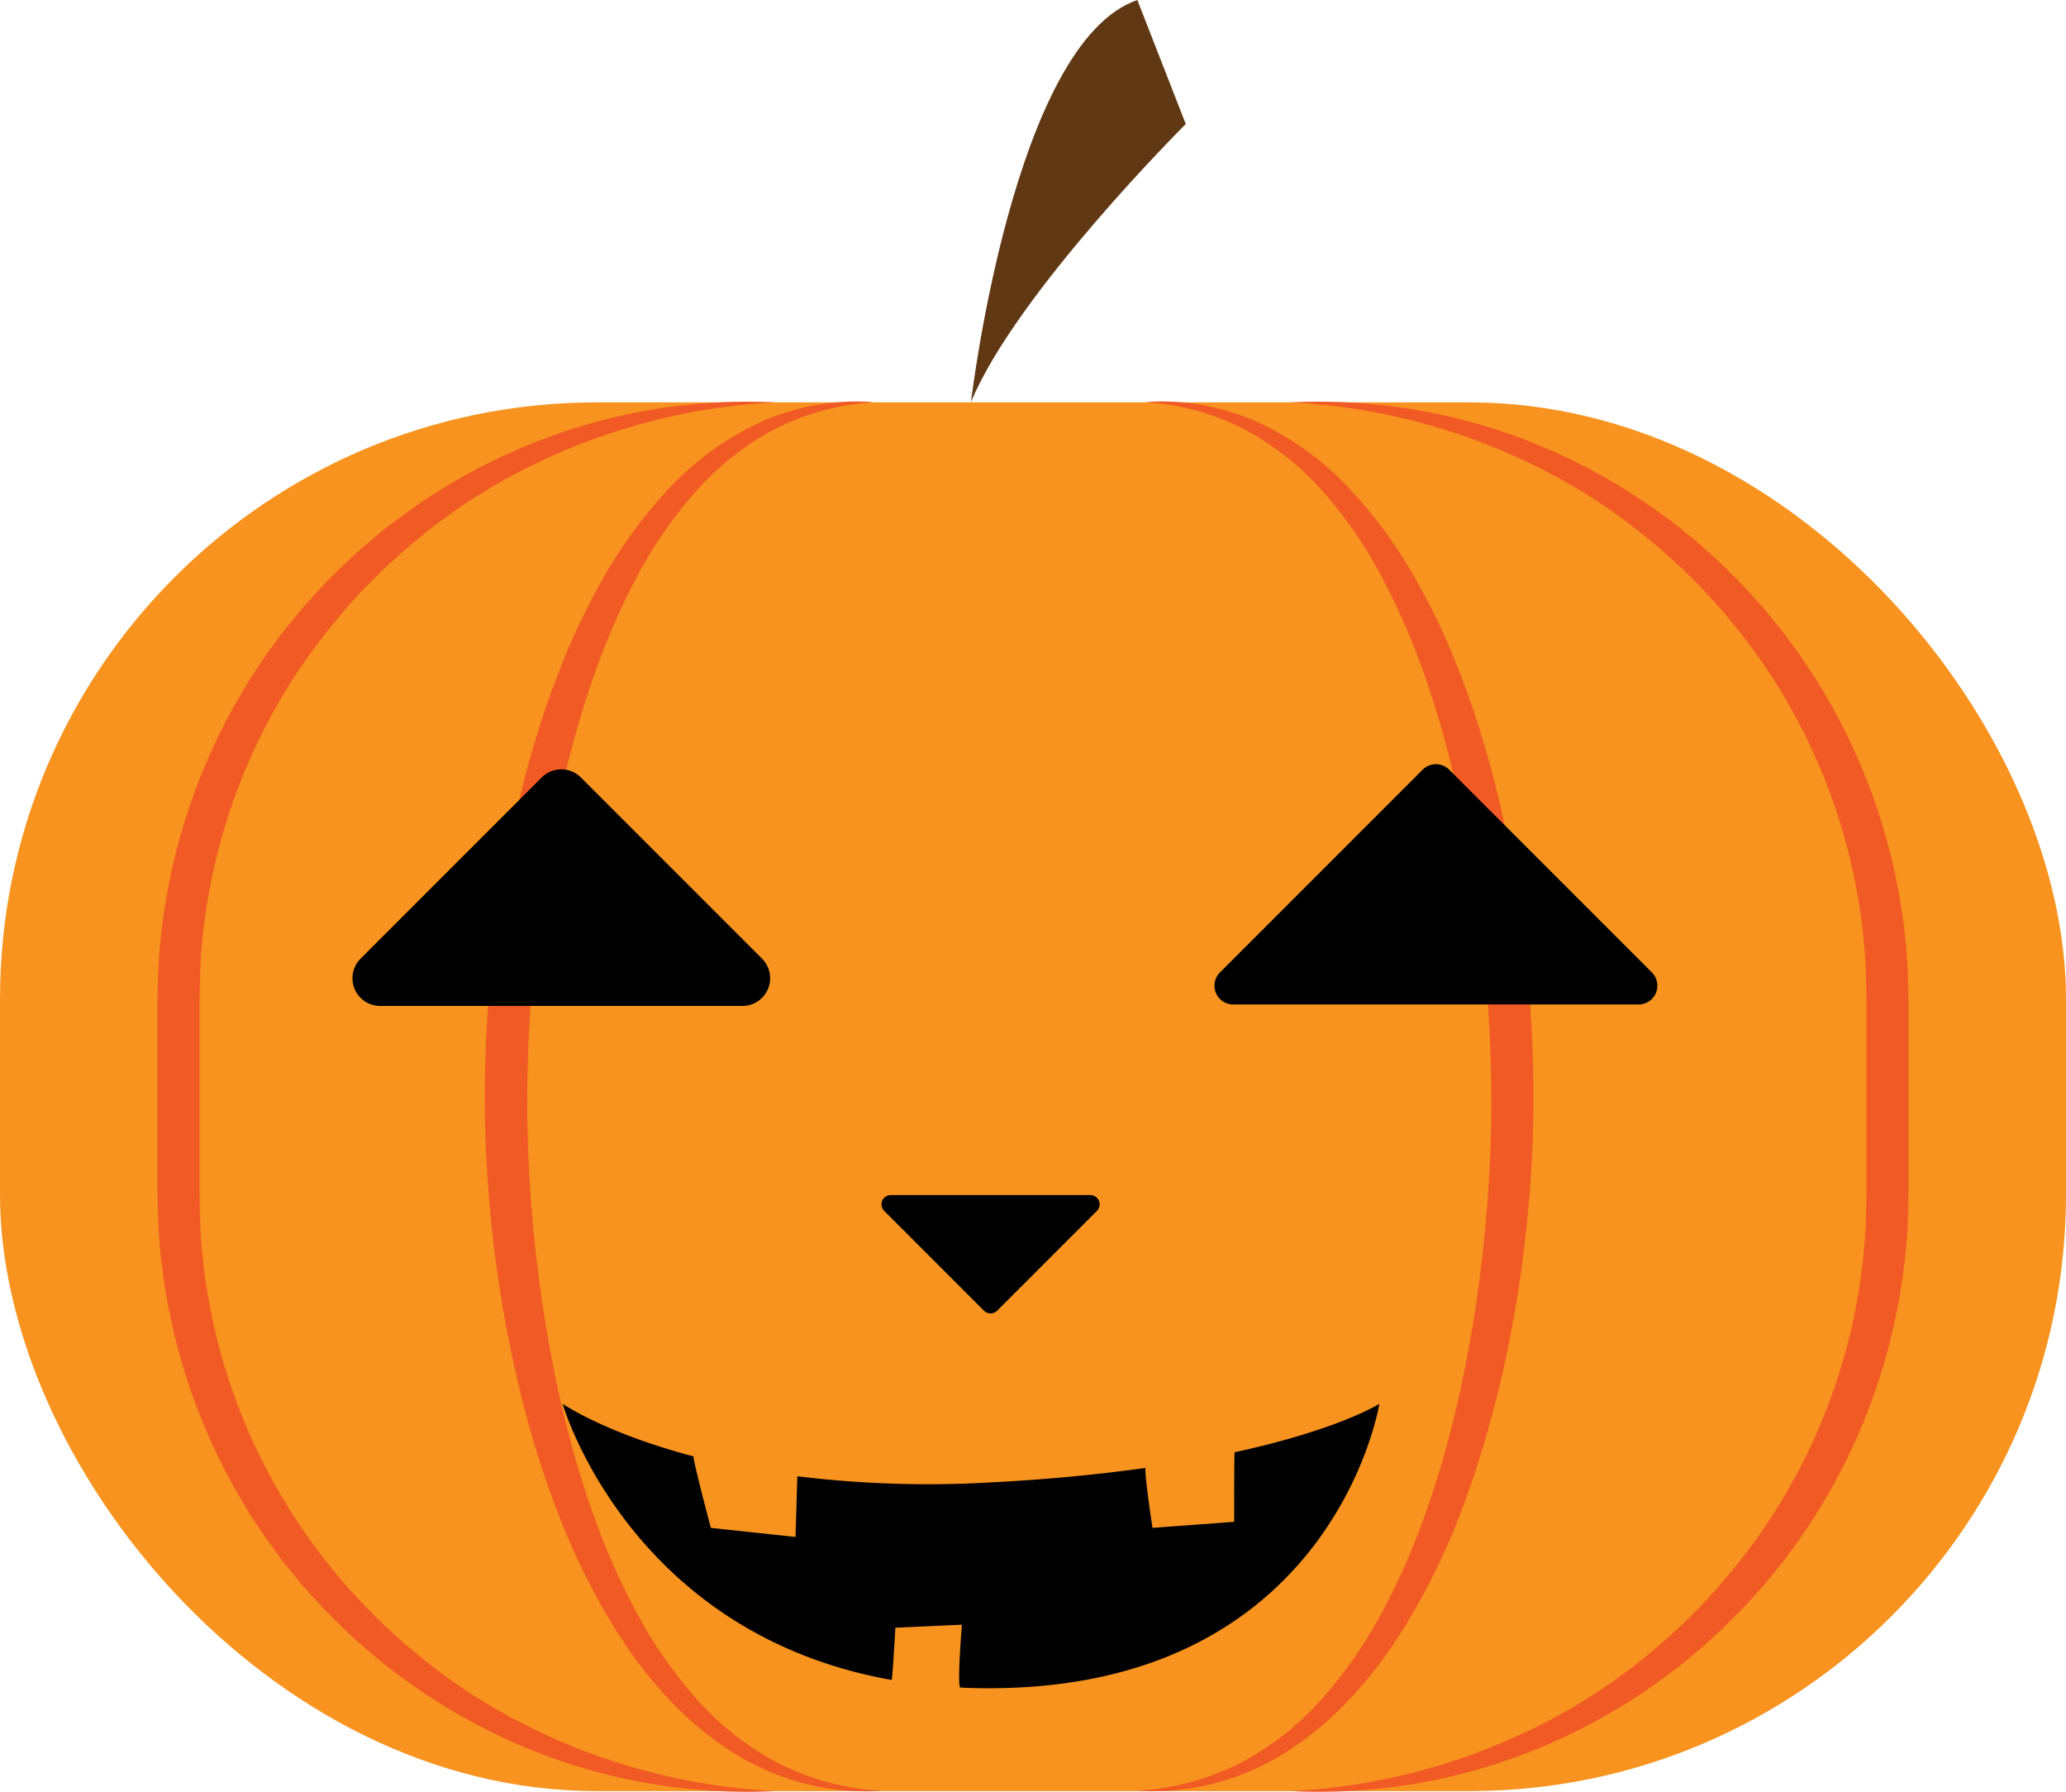
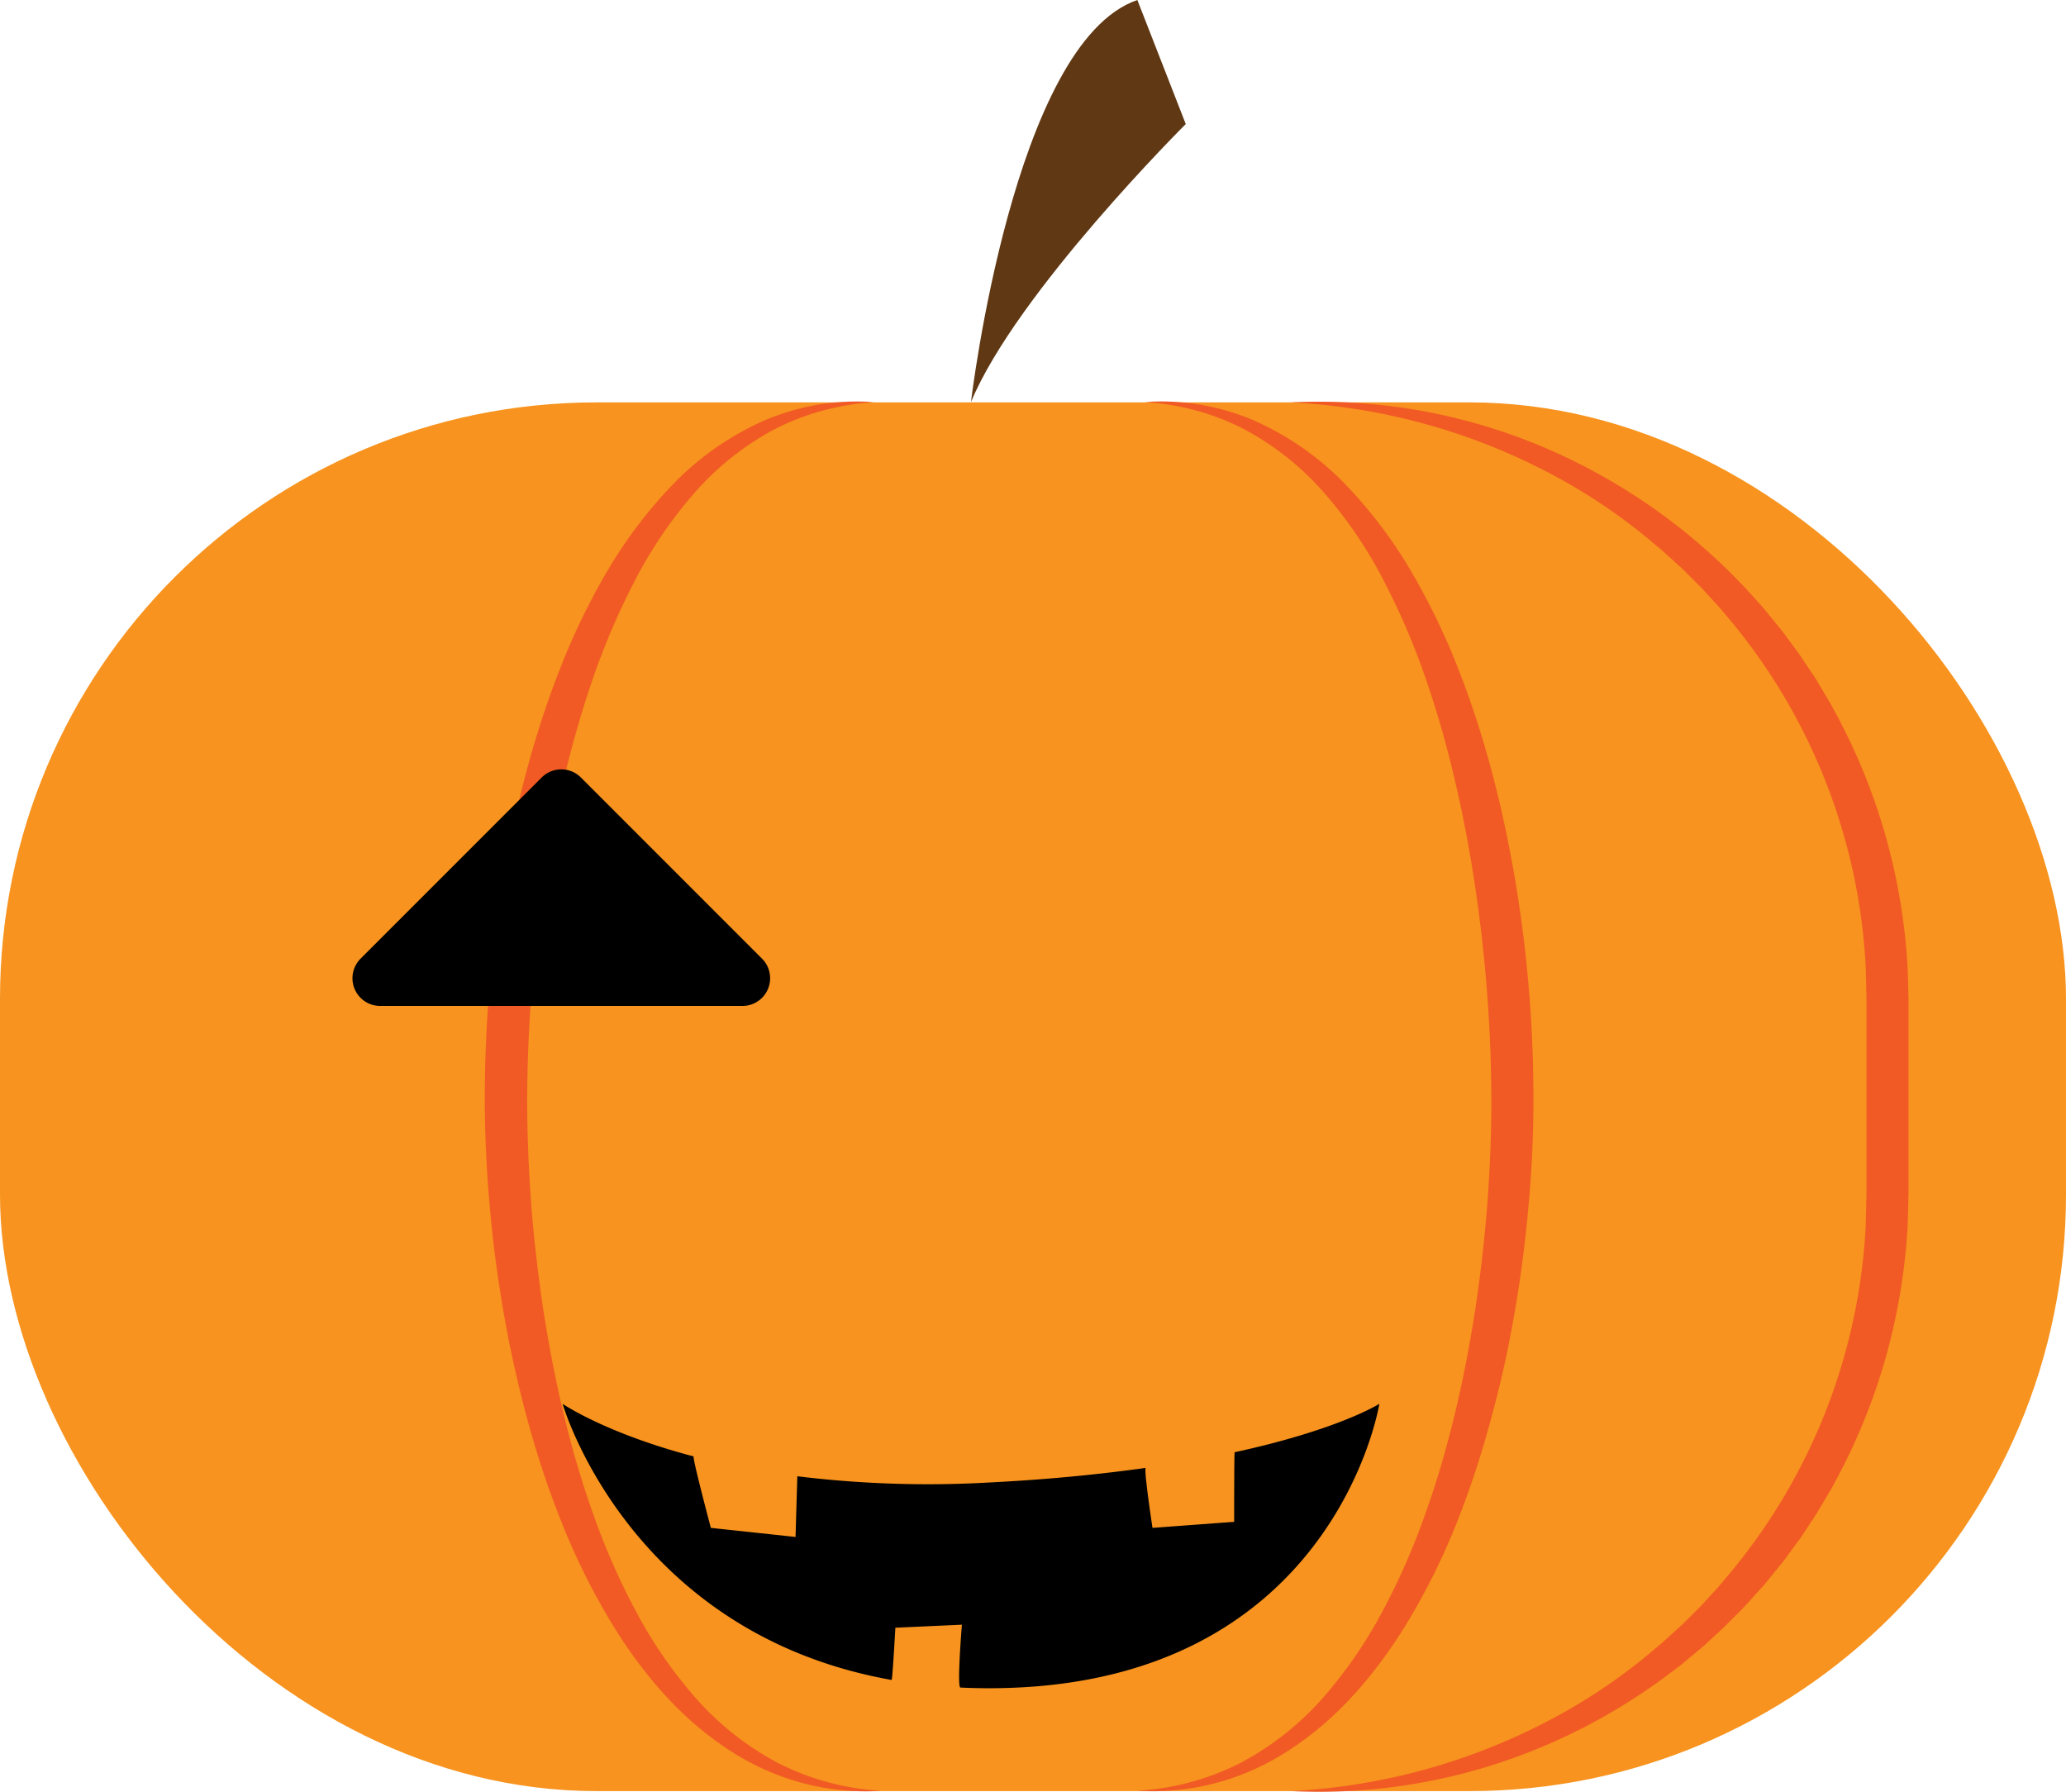
<svg xmlns="http://www.w3.org/2000/svg" id="Слой_1" data-name="Слой 1" viewBox="0 0 683 592.27">
  <defs>
    <style>.cls-1{fill:#f7931e;}.cls-2{fill:#f15a24;}.cls-3{fill:#603813;}</style>
  </defs>
  <rect class="cls-1" y="133" width="683" height="459" rx="197.2" />
-   <path class="cls-2" d="M797.2,703a190.51,190.51,0,0,1-84.29-15.15,197.24,197.24,0,0,1-70.24-51l-1.83-2-1.74-2.13-3.47-4.26c-1.19-1.4-2.22-2.92-3.32-4.38l-3.26-4.43c-1-1.51-2-3-3.06-4.58s-2.06-3-3-4.62l-2.81-4.74c-.93-1.58-1.89-3.15-2.72-4.79a199.94,199.94,0,0,1-24.07-84.29c-.16-3.68-.23-7.38-.33-11.05l0-10.69,0-21.38,0-21.38,0-10.69c.1-3.67.17-7.37.32-11.05a202.44,202.44,0,0,1,7.36-43.52,200.12,200.12,0,0,1,16.7-40.78c.83-1.64,1.79-3.21,2.73-4.79l2.81-4.74c.94-1.57,2-3.08,3-4.62s2-3.07,3.06-4.58l3.26-4.43c1.1-1.47,2.14-3,3.33-4.38l3.47-4.27,1.73-2.12,1.84-2c2.44-2.73,4.84-5.49,7.48-8l3.87-3.89,4-3.71c1.36-1.21,2.66-2.5,4.08-3.65l4.21-3.51,2.11-1.74c.71-.58,1.46-1.1,2.18-1.66l4.39-3.26a195.12,195.12,0,0,1,37.88-21.5A190.24,190.24,0,0,1,797.2,244a205.44,205.44,0,0,0-81.41,21.37,190.25,190.25,0,0,0-35.2,22.56l-4,3.34c-.67.56-1.35,1.1-2,1.68l-1.93,1.75-3.87,3.5c-1.3,1.14-2.48,2.43-3.73,3.64l-3.68,3.67-3.51,3.85-1.76,1.92-.88,1-.83,1-3.33,4a194.71,194.71,0,0,0-43.87,113.89l-.24,10.32,0,10.69,0,21.38,0,21.38,0,10.69.23,10.33A194.83,194.83,0,0,0,651,629.79c2.23,2.66,4.41,5.35,6.8,7.87l3.51,3.84,3.69,3.68c1.25,1.21,2.42,2.49,3.73,3.64l3.86,3.5,1.94,1.75c.65.58,1.33,1.12,2,1.68l4,3.33a190.18,190.18,0,0,0,35.21,22.57A205.51,205.51,0,0,0,797.2,703Z" transform="translate(-541 -111)" />
  <path class="cls-2" d="M967.8,244a190.51,190.51,0,0,1,84.29,15.15,197.24,197.24,0,0,1,70.24,51l1.83,2.05,1.74,2.13,3.47,4.26c1.19,1.4,2.22,2.92,3.32,4.38l3.26,4.43c1,1.51,2,3.05,3.06,4.58s2.06,3,3,4.62l2.81,4.74c.93,1.58,1.89,3.15,2.72,4.79a199.94,199.94,0,0,1,24.07,84.29c.16,3.68.23,7.38.33,11.05l0,10.69,0,21.38,0,21.38,0,10.69c-.1,3.67-.17,7.37-.32,11.05a202.44,202.44,0,0,1-7.36,43.52,200.12,200.12,0,0,1-16.7,40.78c-.83,1.64-1.79,3.21-2.73,4.79l-2.81,4.74c-.94,1.57-2,3.08-3,4.62s-2,3.07-3.06,4.58l-3.26,4.43c-1.1,1.47-2.14,3-3.33,4.38l-3.47,4.27-1.73,2.12-1.84,2c-2.44,2.73-4.84,5.49-7.48,8l-3.87,3.89-4,3.71c-1.36,1.21-2.66,2.5-4.08,3.65l-4.21,3.51-2.11,1.74c-.71.58-1.46,1.1-2.18,1.66l-4.39,3.26a195.12,195.12,0,0,1-37.88,21.5A190.24,190.24,0,0,1,967.8,703a205.44,205.44,0,0,0,81.41-21.37,190.25,190.25,0,0,0,35.2-22.56l4-3.34c.67-.56,1.35-1.1,2-1.68l1.93-1.75,3.87-3.5c1.3-1.14,2.48-2.43,3.73-3.64l3.68-3.67,3.51-3.85,1.76-1.92.88-1,.83-1,3.33-4a194.71,194.71,0,0,0,43.87-113.89l.24-10.32,0-10.69,0-21.38,0-21.38,0-10.69-.23-10.33A194.83,194.83,0,0,0,1114,317.21c-2.23-2.66-4.41-5.35-6.8-7.87l-3.51-3.84-3.69-3.68c-1.25-1.21-2.42-2.49-3.73-3.64l-3.86-3.5-1.94-1.75c-.65-.58-1.33-1.12-2-1.68l-4-3.33a190.18,190.18,0,0,0-35.21-22.57A205.51,205.51,0,0,0,967.8,244Z" transform="translate(-541 -111)" />
  <path class="cls-2" d="M919.5,243.87a79.93,79.93,0,0,1,17.93.82,81.63,81.63,0,0,1,17.47,5A96.22,96.22,0,0,1,985,270.3a153.17,153.17,0,0,1,22.23,29.06,225.28,225.28,0,0,1,15.89,32.8c8.88,22.59,14.79,46.16,18.82,69.94a434.91,434.91,0,0,1,6,72.09q0,18.15-1.7,36.19-.81,9-2,18t-2.78,17.89q-3.1,17.84-8,35.34A304.24,304.24,0,0,1,1021.91,616a222.47,222.47,0,0,1-16.42,32.5,159.64,159.64,0,0,1-10.46,15,128.44,128.44,0,0,1-12.27,13.6,108.49,108.49,0,0,1-14.26,11.49,85.19,85.19,0,0,1-16.12,8.6,81.28,81.28,0,0,1-35.38,5.7,86,86,0,0,0,33.85-9.08,96.09,96.09,0,0,0,27.2-21.3A150.12,150.12,0,0,0,997.82,644a229.14,229.14,0,0,0,14.11-31.88c7.91-22,13.12-44.87,16.73-68,.89-5.79,1.65-11.6,2.32-17.41s1.24-11.65,1.69-17.49c.88-11.67,1.38-23.37,1.36-35.05a486.85,486.85,0,0,0-5.35-70c-1.72-11.59-3.87-23.1-6.53-34.48a338.5,338.5,0,0,0-9.57-33.67A238.48,238.48,0,0,0,999,304a145.07,145.07,0,0,0-19.15-28.83,93.88,93.88,0,0,0-26.66-21.83A78.7,78.7,0,0,0,937,246.84,85.81,85.81,0,0,0,919.5,243.87Z" transform="translate(-541 -111)" />
  <path class="cls-2" d="M829.81,243.9a85.82,85.82,0,0,0-17.46,3,78.7,78.7,0,0,0-16.22,6.48,93.74,93.74,0,0,0-26.66,21.83A145.07,145.07,0,0,0,750.32,304a238.48,238.48,0,0,0-13.59,32.08,338.5,338.5,0,0,0-9.57,33.67c-2.66,11.38-4.81,22.89-6.53,34.48a486.82,486.82,0,0,0-5.35,70c0,11.68.48,23.39,1.36,35.06q.68,8.76,1.69,17.48t2.32,17.41c3.61,23.12,8.82,46.05,16.73,68a229.14,229.14,0,0,0,14.11,31.88,149.28,149.28,0,0,0,19.77,28.47,96,96,0,0,0,27.2,21.31,85.83,85.83,0,0,0,33.85,9.07,80.89,80.89,0,0,1-35.38-5.7,85.14,85.14,0,0,1-16.12-8.59,109.32,109.32,0,0,1-14.27-11.5,129.65,129.65,0,0,1-12.27-13.6,160.71,160.71,0,0,1-10.45-15A222.58,222.58,0,0,1,727.4,616a304.08,304.08,0,0,1-11.65-34.37q-4.83-17.49-8-35.34-1.57-8.92-2.78-17.89t-2-18q-1.66-18-1.7-36.19a434.91,434.91,0,0,1,6-72.09c4-23.79,9.94-47.35,18.82-69.95a224.67,224.67,0,0,1,15.89-32.79,152.76,152.76,0,0,1,22.23-29.06,96.22,96.22,0,0,1,30.13-20.63,81.47,81.47,0,0,1,17.47-5A79.36,79.36,0,0,1,829.81,243.9Z" transform="translate(-541 -111)" />
  <path d="M660.19,427.87,720.06,368a9.15,9.15,0,0,1,13,0l59.86,59.86a9.16,9.16,0,0,1-6.47,15.63H666.67A9.16,9.16,0,0,1,660.19,427.87Z" transform="translate(-541 -111)" />
-   <path d="M944.31,432.4l67-67a6.22,6.22,0,0,1,8.78,0l67,67a6.21,6.21,0,0,1-4.39,10.6h-134A6.21,6.21,0,0,1,944.31,432.4Z" transform="translate(-541 -111)" />
-   <path d="M903.63,511.22l-33,33a3.07,3.07,0,0,1-4.33,0l-33-33a3.06,3.06,0,0,1,2.17-5.22h66A3.06,3.06,0,0,1,903.63,511.22Z" transform="translate(-541 -111)" />
  <path d="M727,575s14.09,9.7,43.31,17.38C769.84,592.84,776,616,776,616l28,3,.59-20.06A355.63,355.63,0,0,0,868,601c19.87-1,37-2.76,51.79-4.83C919,596.17,922,616,922,616l27-2s0-23,.16-23c34.47-7.47,47.84-16,47.84-16s-15,94-129,94c-3.23,0-6.4-.08-9.49-.22-1.21-.06.49-20.78.49-20.78l-22,1s-1,18-1.26,17.26C748.77,650.79,727,575,727,575Z" transform="translate(-541 -111)" />
  <path class="cls-3" d="M862,243.87S876,125,917,111l16,41S877,207.73,862,243.87Z" transform="translate(-541 -111)" />
</svg>